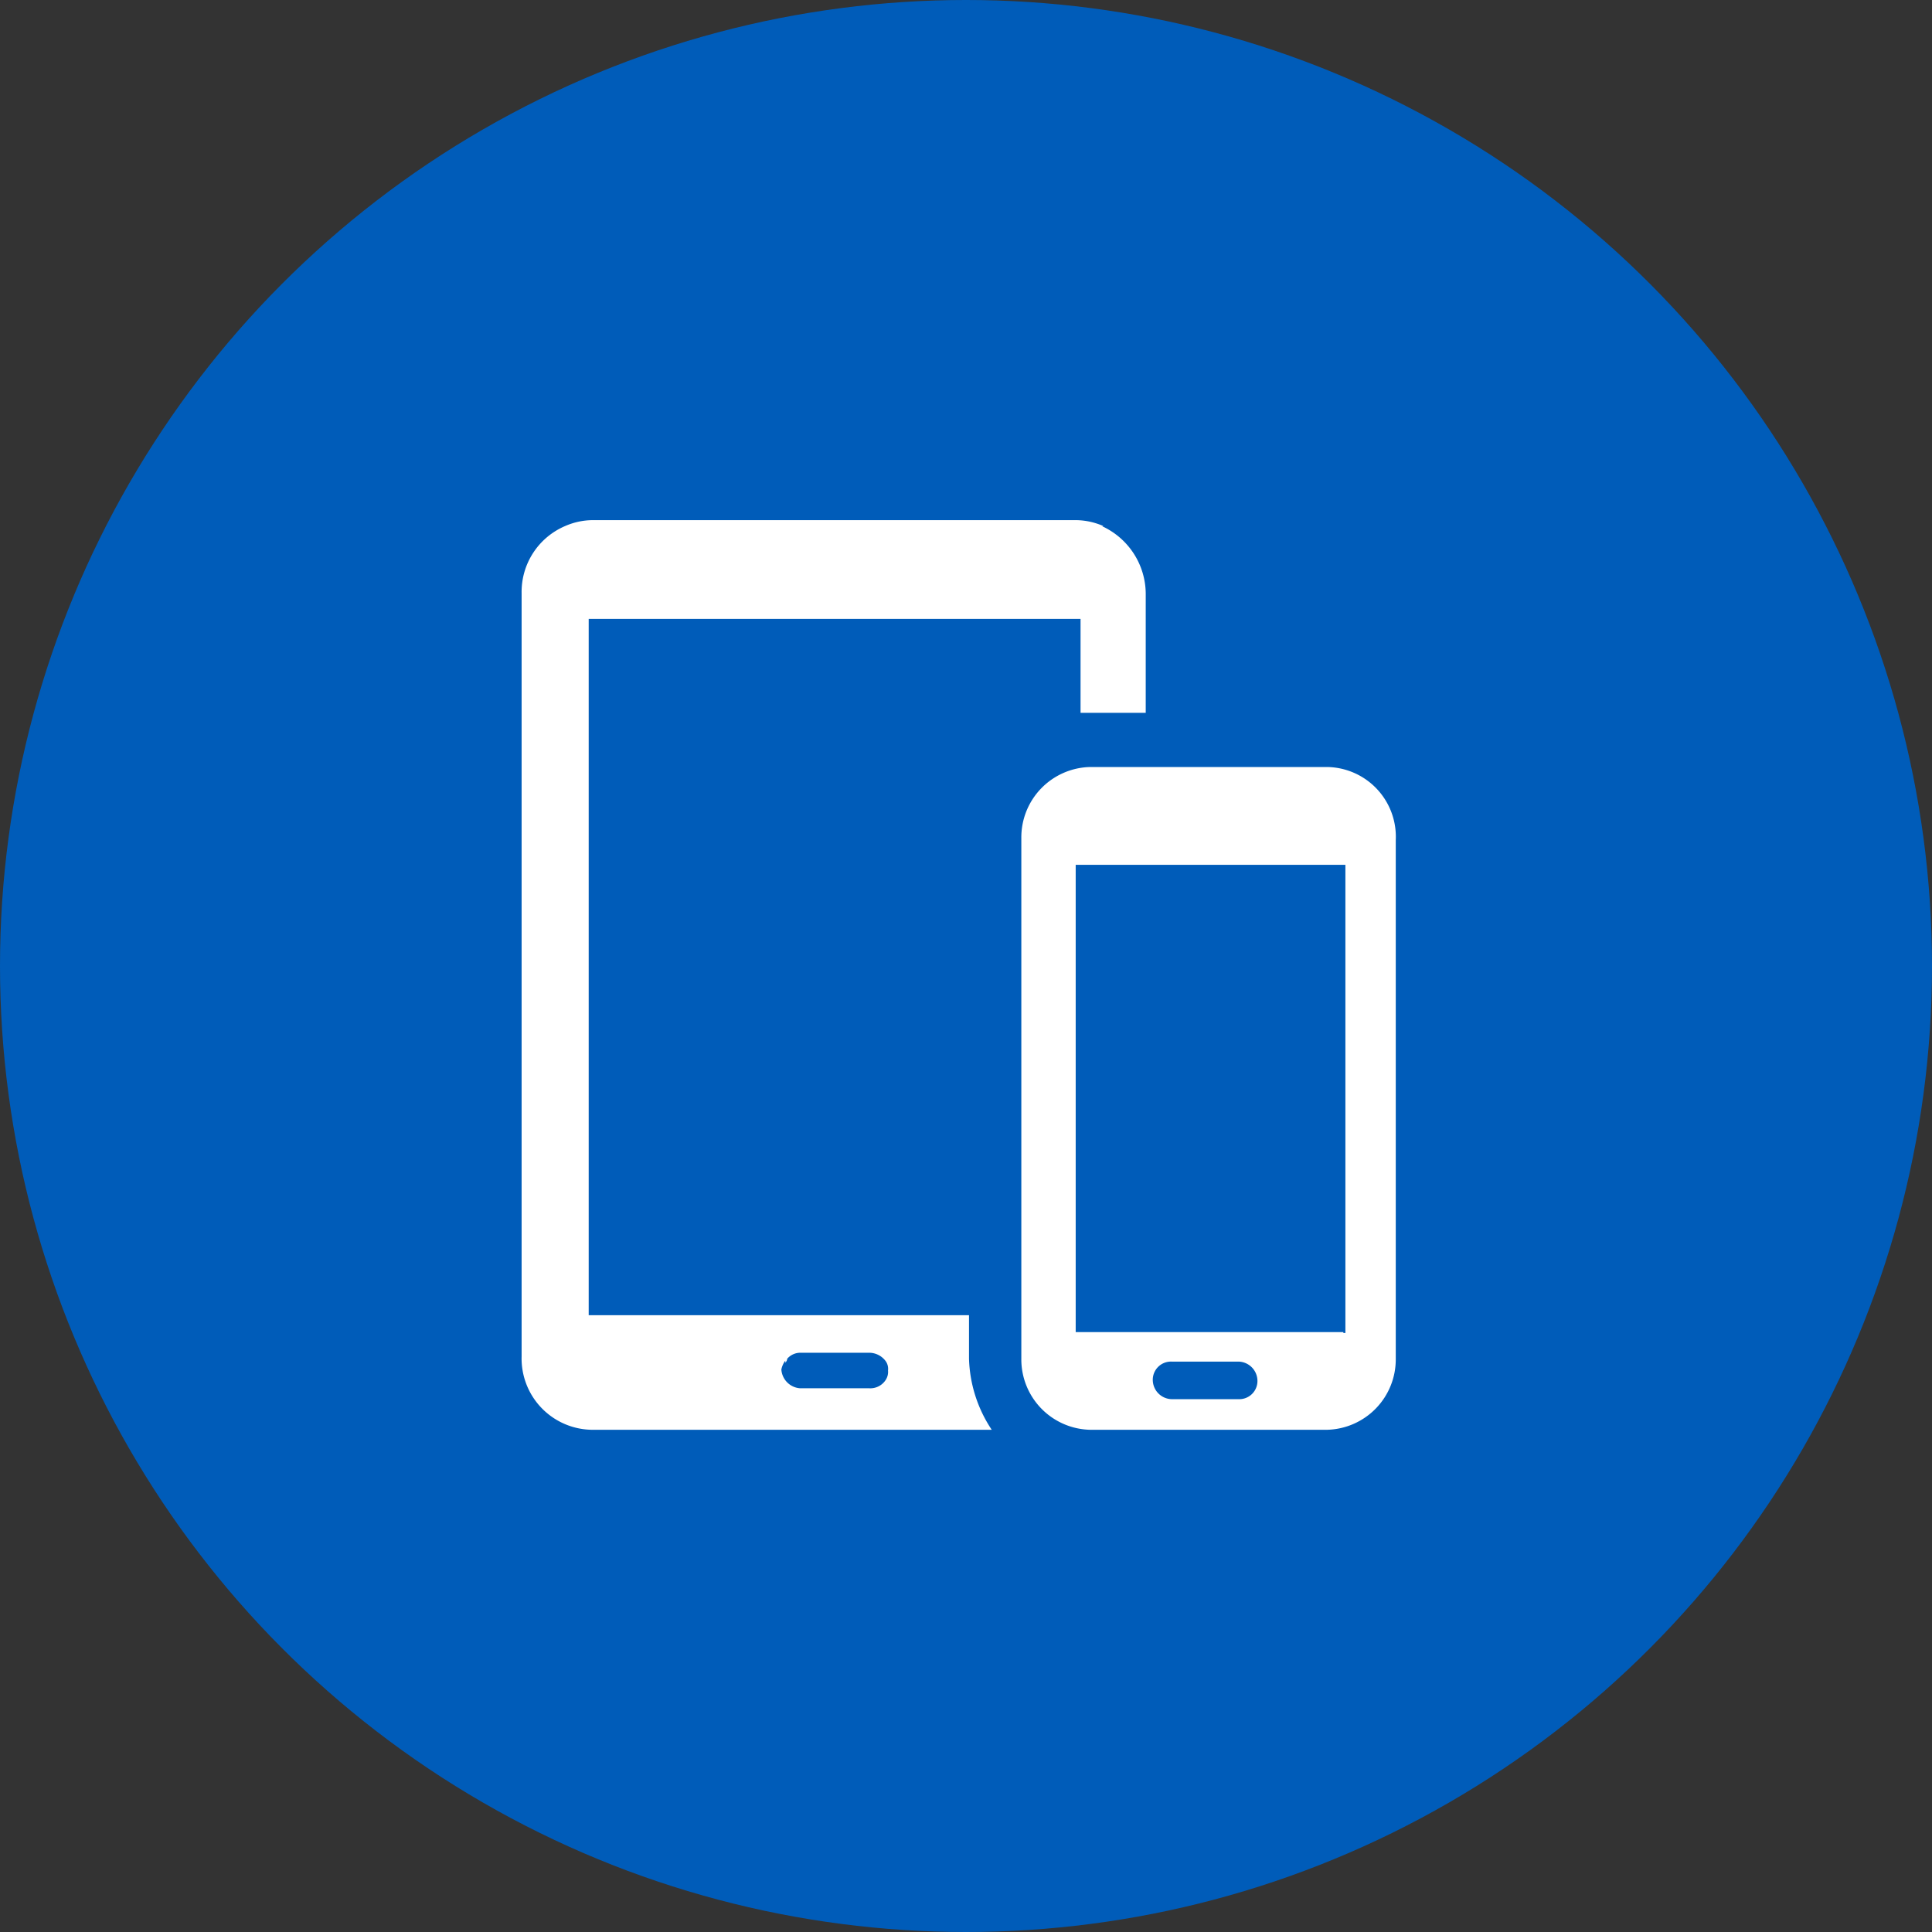
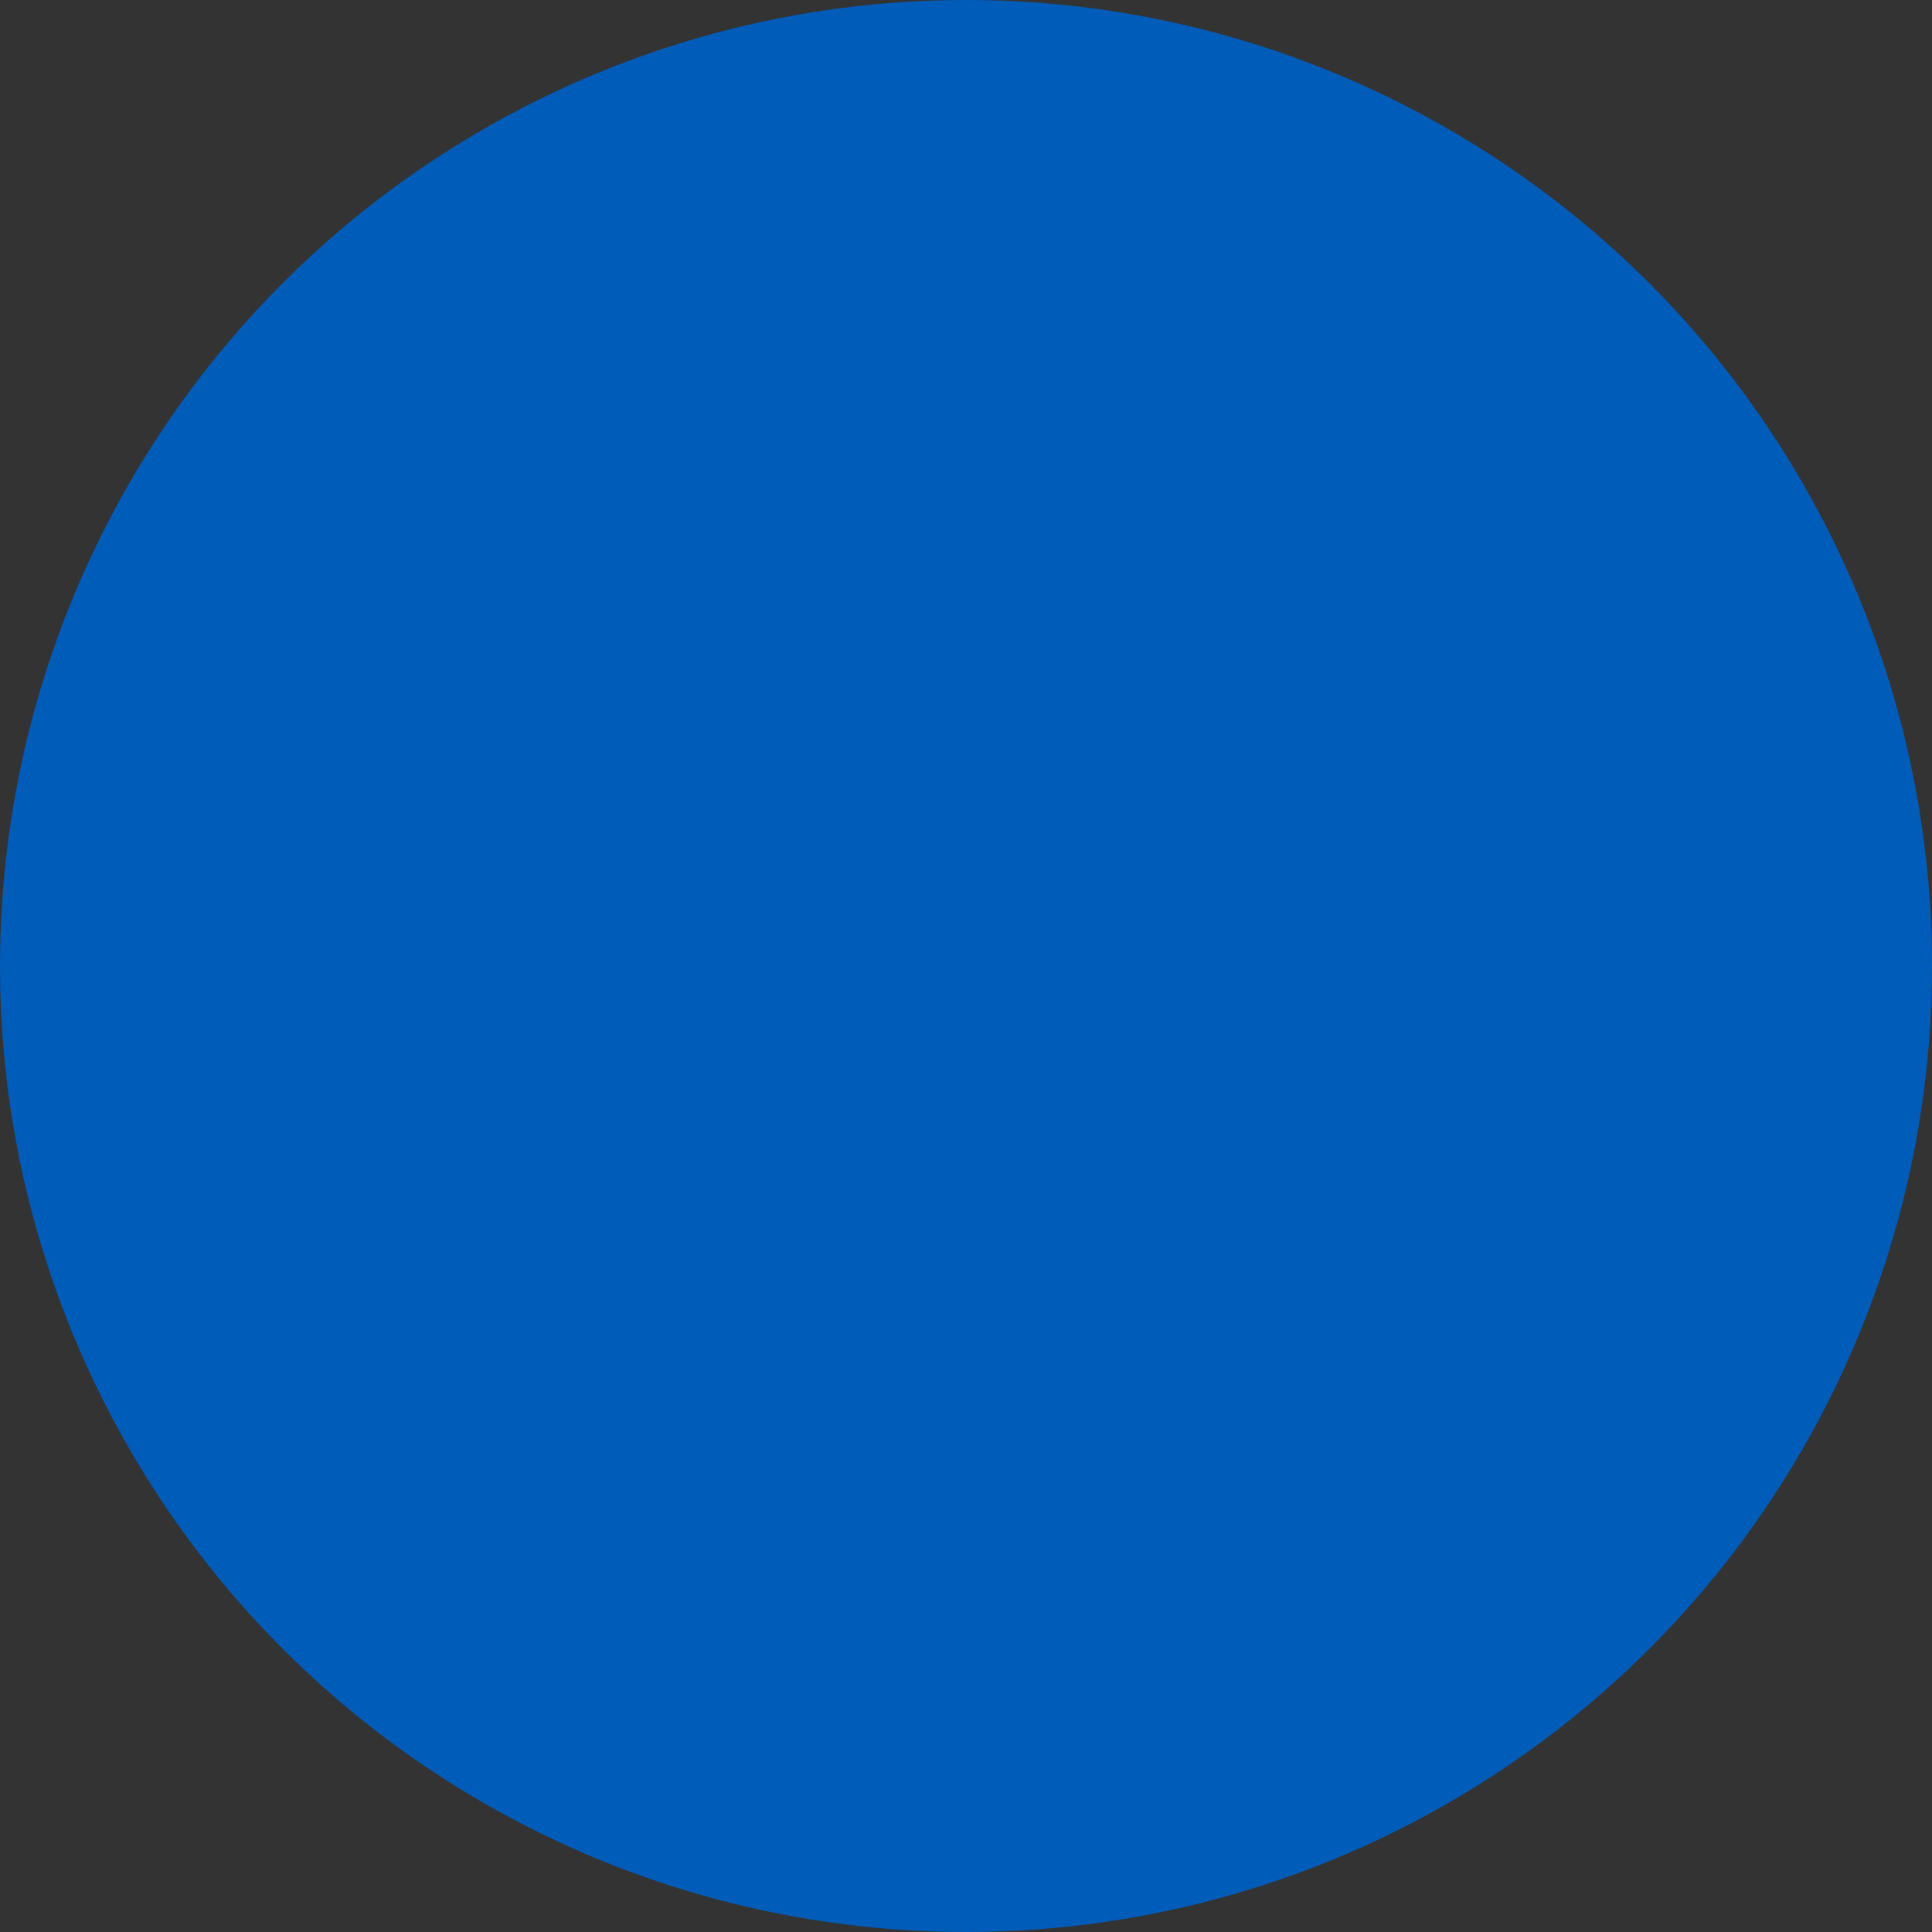
<svg xmlns="http://www.w3.org/2000/svg" width="72" height="72" viewBox="0 0 72 72">
  <rect x="0" y="0" width="72" height="72" fill="#333333" stroke="none" />
  <g id="Available_on_Both_Android_and_iOS" data-name="Available on Both Android and iOS" transform="translate(-1234 -5431)">
    <circle id="Ellipse_29" data-name="Ellipse 29" cx="36" cy="36" r="36" transform="translate(1234 5431)" fill="#005cb9" />
    <g id="Layer_1" data-name="Layer 1" transform="translate(1253.439 5450.384)">
-       <path id="Path_14726" data-name="Path 14726" d="M30,9.2H21.2a2.624,2.624,0,0,0-2.577,2.65v19.4A2.624,2.624,0,0,0,21.2,33.9H30a2.624,2.624,0,0,0,2.577-2.65V11.926A2.6,2.6,0,0,0,30,9.2ZM26.722,32.759h-2.5a.723.723,0,0,1-.7-.7.677.677,0,0,1,.7-.7h2.5a.723.723,0,0,1,.7.7A.677.677,0,0,1,26.722,32.759Zm3.9-2.5H20.649V12.846H30.7V30.293h-.074ZM21.68.221A2.6,2.6,0,0,0,20.649,0h-18A2.6,2.6,0,0,0,1.62.221,2.667,2.667,0,0,0,0,2.724V31.176A2.656,2.656,0,0,0,2.65,33.9H17.52a5.03,5.03,0,0,1-.847-2.65V29.63H2.5V3.681h18.33v3.5h2.429V3.129h0v-.4a2.786,2.786,0,0,0-1.62-2.5ZM9.828,31.4A.257.257,0,0,0,9.9,31.25a.648.648,0,0,1,.478-.221h2.577a.764.764,0,0,1,.626.331.5.5,0,0,1,.074.331.547.547,0,0,1-.074.331.682.682,0,0,1-.626.331H10.38a.752.752,0,0,1-.7-.7.833.833,0,0,1,.147-.331Z" transform="translate(0 0)" fill="#fff" />
-     </g>
+       </g>
  </g>
</svg>